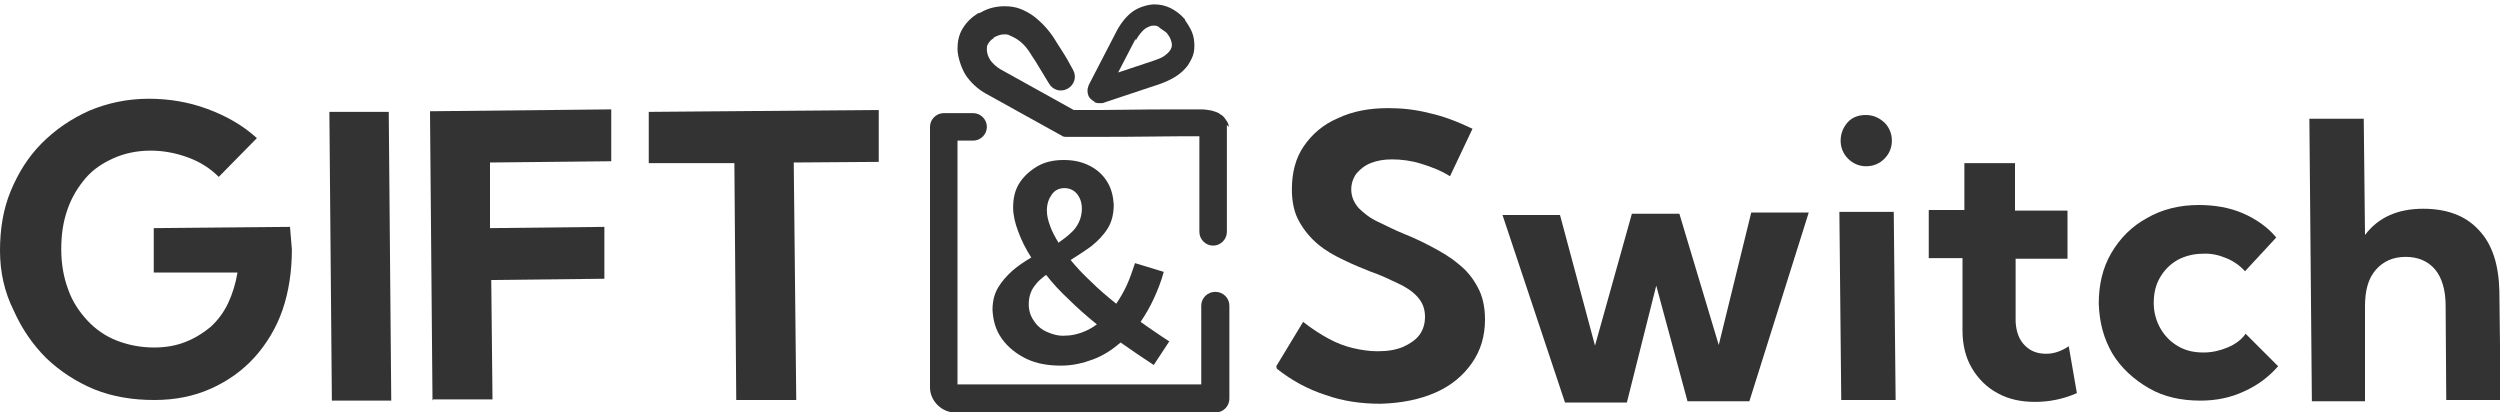
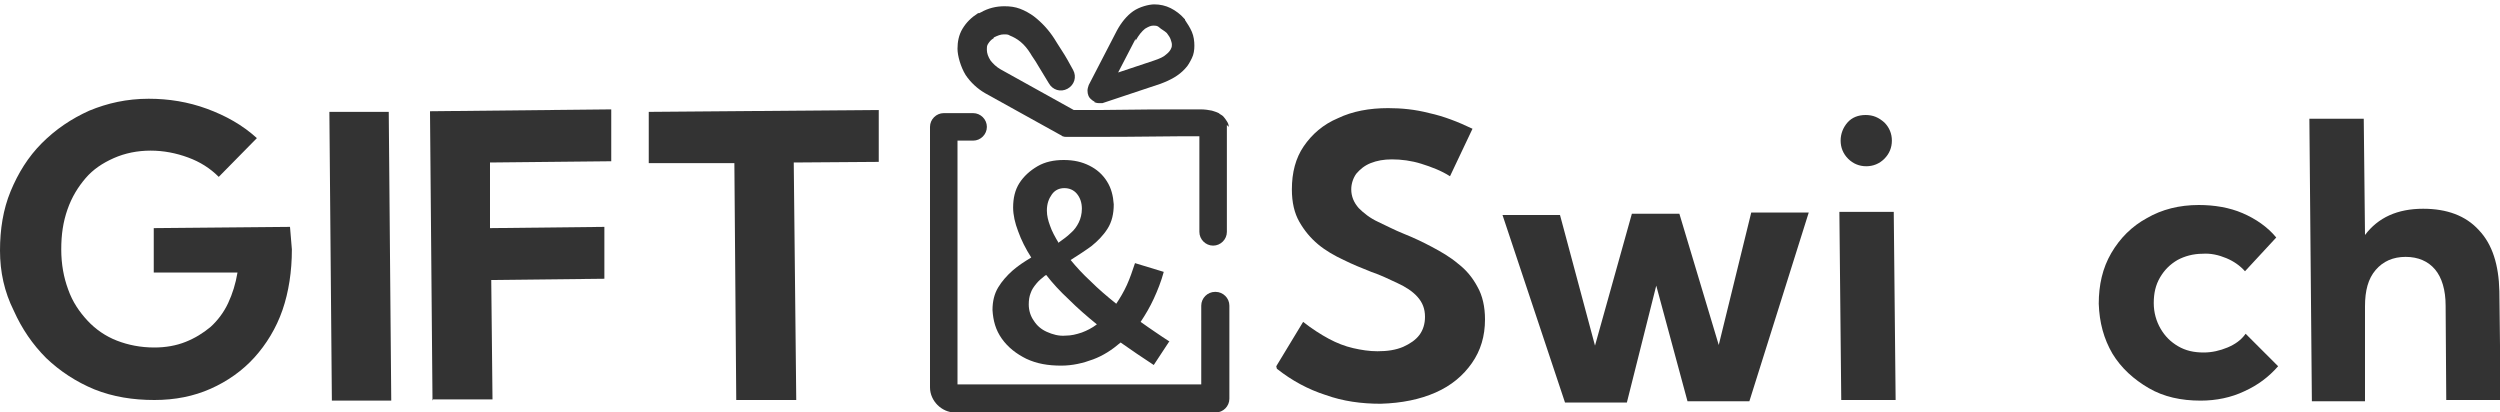
<svg xmlns="http://www.w3.org/2000/svg" version="1.1" viewBox="0 0 400 66">
  <defs>
    <style>
      .cls-1 {
        fill: #333;
      }
    </style>
  </defs>
  <g>
    <g id="_レイヤー_1" data-name="レイヤー_1">
      <path class="cls-1" d="M35,28.3c-1.4-1.4-3-2.4-4.9-3.1s-3.9-1.1-6-1.1-4.1.4-5.9,1.2c-1.8.8-3.3,1.8-4.5,3.2s-2.2,3-2.9,5-1,4-1,6.4.4,4.5,1.1,6.4c.7,2,1.8,3.6,3.1,5s2.9,2.5,4.7,3.2,3.8,1.1,6,1.1c1.8,0,3.5-.3,5-.9s2.8-1.4,4-2.4c1.1-1,2.1-2.3,2.8-3.8.7-1.5,1.2-3.1,1.5-4.9h-13.4c0,.1,0-7.1,0-7.1l21.8-.2.3,3.6c0,3.5-.5,6.8-1.5,9.7s-2.6,5.5-4.5,7.6-4.3,3.8-7,5-5.7,1.8-9,1.8c-3.4,0-6.6-.5-9.6-1.7-2.9-1.2-5.5-2.9-7.7-5-2.2-2.2-3.9-4.7-5.2-7.6C.7,46.7,0,43.5,0,40.1s.5-6.6,1.7-9.5c1.2-2.9,2.8-5.5,5-7.7,2.2-2.2,4.7-3.9,7.6-5.2,2.9-1.2,6-1.9,9.5-1.9,3.2,0,6.3.5,9.3,1.6,3,1.1,5.7,2.6,8,4.7l-6.1,6.2Z" />
      <path class="cls-1" d="M53.1,64.2l-.4-46.3h9.5c0,0,.4,46.2.4,46.2h-9.5Z" />
      <path class="cls-1" d="M69.2,64.1l-.4-46.3,29-.3v8.3c0,0-19.4.2-19.4.2v10.5c0,0,18.3-.2,18.3-.2v8.3c0,0-18.1.2-18.1.2l.2,19.1h-9.5Z" />
      <path class="cls-1" d="M127.3,64h-9.5c0,0-.3-37.9-.3-37.9h-13.7c0,.1,0-8.2,0-8.2l36.8-.3v8.3c0,0-13.6.1-13.6.1l.4,38Z" />
      <path class="cls-1" d="M204.2,58.6l4.3-7.1c1.4,1.1,2.8,2,4.1,2.7s2.6,1.2,3.9,1.5,2.6.5,3.9.5c1.6,0,2.9-.2,4.1-.7,1.1-.5,2-1.1,2.6-1.9.6-.8.9-1.8.9-2.9,0-1.3-.4-2.3-1.2-3.2-.8-.9-1.9-1.6-3.2-2.2-1.3-.6-2.7-1.3-4.2-1.8-1.5-.6-3-1.2-4.4-1.9-1.5-.7-2.9-1.5-4.1-2.5-1.2-1-2.2-2.2-3-3.6-.8-1.4-1.2-3.1-1.2-5.2,0-2.7.6-5,1.9-6.9s3.1-3.5,5.5-4.5c2.3-1.1,5-1.6,8-1.6,2.1,0,4.3.2,6.6.8,2.3.5,4.6,1.4,6.9,2.5l-3.6,7.6c-1.4-.9-3-1.5-4.6-2s-3.2-.7-4.7-.7c-1.3,0-2.4.2-3.4.6-1,.4-1.7,1-2.3,1.7-.5.7-.8,1.6-.8,2.5,0,1.1.4,2.1,1.2,3,.8.8,1.8,1.6,3.1,2.2s2.6,1.3,4.1,1.9c1.5.6,3,1.3,4.5,2.1,1.5.8,2.9,1.6,4.2,2.7,1.3,1,2.3,2.2,3.1,3.7.8,1.4,1.2,3.2,1.2,5.2,0,2.7-.7,5-2.1,7-1.4,2-3.3,3.6-5.8,4.7-2.5,1.1-5.4,1.7-8.8,1.8-3.1,0-6-.4-8.8-1.4-2.8-.9-5.4-2.3-7.8-4.2Z" />
      <path class="cls-1" d="M279.9,64.2h-9.9c0,0-5-18.5-5-18.5l-4.7,18.7h-9.9c0,0-10-30-10-30h9.2c0,0,5.6,20.9,5.6,20.9l5.9-21.1h7.6c0,0,6.3,21,6.3,21l5.2-21.2h9.2c0,0-9.5,30.2-9.5,30.2Z" />
      <path class="cls-1" d="M303.3,64h-8.7c0,0-.3-30.1-.3-30.1h8.7c0,0,.3,30.1.3,30.1ZM298.6,26.6c-1.1,0-2.1-.4-2.9-1.2-.8-.8-1.2-1.8-1.2-2.9,0-1.1.4-2.1,1.1-2.9s1.7-1.2,2.9-1.2c1.2,0,2.1.4,3,1.2.8.8,1.2,1.8,1.2,2.9,0,1.1-.4,2.1-1.2,2.9-.8.8-1.8,1.2-2.9,1.2Z" />
-       <path class="cls-1" d="M332.3,62.9c-2.3,1-4.5,1.4-6.7,1.4-2.2,0-4.2-.4-6-1.4-1.7-.9-3.1-2.3-4.1-4s-1.5-3.7-1.5-6v-11.6c-.1,0-5.4,0-5.4,0v-7.7c0,0,5.7,0,5.7,0v-7.5c0,0,8.1,0,8.1,0v7.6c0,0,8.4,0,8.4,0v7.7c0,0-8.3,0-8.3,0v10.1c.1,1.7.6,2.9,1.5,3.8s2,1.3,3.4,1.3c1.2,0,2.4-.4,3.6-1.2l1.3,7.5Z" />
      <path class="cls-1" d="M364.5,58.6c-1.5,1.7-3.2,3-5.4,4-2.1,1-4.5,1.5-7,1.5-3.1,0-5.9-.6-8.3-2s-4.4-3.2-5.8-5.5c-1.4-2.4-2.1-5-2.2-8,0-3,.6-5.7,2-8.1,1.4-2.4,3.3-4.3,5.7-5.6,2.4-1.4,5.2-2.1,8.3-2.1,2.5,0,4.9.4,7,1.3,2.1.9,4,2.2,5.4,3.9l-5,5.4c-.8-.9-1.8-1.6-3-2.1-1.2-.5-2.5-.8-3.8-.7-1.5,0-2.9.4-4,1-1.2.7-2.1,1.6-2.8,2.8s-1,2.5-1,4.1c0,1.5.4,2.9,1.1,4.1.7,1.2,1.6,2.1,2.8,2.8,1.2.7,2.5,1,4.1,1,1.3,0,2.6-.3,3.8-.8,1.2-.5,2.2-1.2,2.9-2.2l5.2,5.2Z" />
      <path class="cls-1" d="M369.9,64.3l-.4-45.3h8.7c0,0,.2,18.6.2,18.6,2.1-2.8,5.2-4.2,9.3-4.2,3.8,0,6.8,1.1,8.9,3.4,2.2,2.3,3.2,5.6,3.3,9.8l.2,17.4h-8.7c0,0-.1-15.1-.1-15.1,0-2.5-.6-4.5-1.7-5.8s-2.7-2-4.7-2c-2,0-3.6.7-4.8,2.1s-1.7,3.3-1.7,5.8v15.2c.1,0-8.5,0-8.5,0Z" />
      <g>
        <path class="cls-1" d="M187.1,54.6l-2.5,3.8c-.9-.6-1.8-1.2-2.7-1.8-.9-.6-1.7-1.2-2.6-1.8-1.4,1.2-2.8,2.1-4.4,2.7-1.6.6-3.3,1-5.1,1-2.1,0-3.9-.3-5.6-1.1-1.6-.8-2.9-1.8-3.9-3.2s-1.4-2.9-1.5-4.6c0-1.4.3-2.6.9-3.6.6-1,1.4-1.9,2.3-2.7s2-1.5,3-2.1c-.9-1.4-1.6-2.8-2.1-4.2-.5-1.3-.8-2.6-.8-3.8,0-1.5.3-2.8,1-3.9.7-1.1,1.7-2,2.9-2.7,1.2-.7,2.6-1,4.2-1,1.6,0,2.9.3,4.1.9s2.1,1.4,2.8,2.5c.7,1.1,1,2.3,1.1,3.7,0,1.5-.3,2.8-1,3.9s-1.6,2-2.6,2.8c-1.1.8-2.2,1.5-3.3,2.2.9,1.1,2,2.3,3.2,3.4,1.2,1.2,2.6,2.4,4.1,3.6.6-.9,1.2-1.9,1.7-3s.9-2.3,1.3-3.5l4.6,1.4c-.4,1.5-1,3-1.6,4.3-.6,1.3-1.3,2.5-2.1,3.7.8.6,1.6,1.1,2.3,1.6.7.5,1.5,1,2.4,1.6ZM167.2,44.1c-.5.4-1,.8-1.4,1.3-.4.5-.7.9-.9,1.5-.2.5-.3,1.1-.3,1.8,0,1,.3,1.9.8,2.6.5.8,1.2,1.4,2.1,1.8.9.4,1.9.7,3,.6.9,0,1.7-.2,2.6-.5.8-.3,1.6-.7,2.4-1.3-1.6-1.3-3.1-2.6-4.5-4-1.4-1.3-2.6-2.6-3.6-3.9ZM169.4,38.8c.7-.5,1.4-1,1.9-1.5.6-.5,1-1.1,1.3-1.7.3-.6.5-1.4.5-2.2,0-1-.3-1.8-.8-2.4s-1.2-.9-2-.9c-.8,0-1.5.3-2,1s-.8,1.5-.8,2.6c0,.8.2,1.6.5,2.4.3.9.8,1.8,1.4,2.8Z" />
        <g>
          <path class="cls-1" d="M196.6,20.3c0-.3-.1-.6-.3-.9-.2-.3-.4-.6-.6-.8-.2-.2-.5-.3-.7-.5-.4-.2-.8-.3-1.1-.4-.5-.1-1.1-.2-1.8-.2-.7,0-1.5,0-2.5,0-2.8,0-7,0-13.5.1-.3,0-.6,0-.8,0-.5,0-.9,0-1.4,0-.6,0-1.3,0-1.9,0,0,0-.1,0-.2,0l-11.7-6.5h0c-.7-.4-1.2-.9-1.6-1.4-.4-.6-.6-1.2-.6-1.7s0-.7.2-1c.2-.3.4-.6.9-.9h0c0,0,0-.1,0-.1.6-.3,1.1-.5,1.6-.5s.7,0,1,.2c.5.2,1.1.5,1.7,1,.6.5,1.1,1.1,1.6,1.9.2.4.7,1,1.2,1.9.5.8,1.1,1.8,1.7,2.8.6,1.1,1.9,1.5,3,.9,1.1-.6,1.5-1.9.9-3-.6-1.1-1.2-2.2-1.8-3.1s-1-1.6-1.2-1.9c-.9-1.4-2-2.6-3.3-3.6-.7-.5-1.4-.9-2.2-1.2-.8-.3-1.6-.4-2.5-.4-1.3,0-2.6.3-3.8,1,0,0-.1,0-.2.1,0,0-.1,0-.2,0-1.1.7-1.9,1.5-2.5,2.5s-.8,2.1-.8,3.2.5,2.9,1.3,4.2c.8,1.2,1.9,2.2,3.1,2.9h0s11.9,6.6,11.9,6.6c.2.1.4.2.5.3.3.1.4.1.6.1.2,0,.3,0,.5,0s.4,0,.5,0c0,0,0,0,0,0,.3,0,.6,0,.9,0,.4,0,.8,0,1.2,0,.7,0,1.3,0,2,0,0,0,0,0,0,0,0,0,0,0,0,0,6.6,0,10.8-.1,13.5-.1s2,0,2.6,0c0,0,0,0,.1,0v15.3c0,1.2,1,2.2,2.2,2.2s2.2-1,2.2-2.2v-15.8c0-.2,0-.3,0-.6s0-.4,0-.7Z" />
          <path class="cls-1" d="M175,16.3c.2.1.5.2.8.2s.4,0,.6,0l9.3-3.1h0c1.6-.6,2.9-1.3,3.9-2.4.5-.5.8-1.1,1.1-1.7s.4-1.3.4-2-.1-1.5-.4-2.2-.7-1.3-1.1-1.9h0s0-.1,0-.1h0s-.1-.1-.1-.1h0s0,0,0,0c-.6-.7-1.4-1.3-2.2-1.7-.8-.4-1.7-.6-2.6-.6s-2.4.4-3.4,1.1c-1,.7-1.9,1.8-2.6,3.1l-4.5,8.7c-.1.3-.2.6-.2.9,0,.6.2,1.1.6,1.4.2.2.4.3.6.4ZM181.7,6.5c.5-.9,1-1.5,1.5-1.9.5-.3.9-.5,1.3-.5s.7,0,1,.3.8.5,1.2.9h0s0,0,0,0h0c0,0,0,0,0,0,.3.4.5.7.6,1,.1.3.2.6.2.8s0,.4-.1.6c-.1.3-.4.7-.8,1-.4.4-1.1.7-2,1h0s-5.7,1.9-5.7,1.9l2.8-5.4Z" />
          <path class="cls-1" d="M194.4,46.7c-1.2,0-2.2,1-2.2,2.2v12.6h-39V22.5h2.5c1.2,0,2.2-1,2.2-2.2s-1-2.2-2.2-2.2h-4.7c-1.2,0-2.2,1-2.2,2.2v41.7c0,1.1.5,2.1,1.2,2.8.7.7,1.7,1.2,2.8,1.2h41.7s0,0,0,0c1.2,0,2.2-1,2.2-2.2v-14.9c0-1.2-1-2.2-2.2-2.2Z" />
        </g>
      </g>
    </g>
  </g>
</svg>